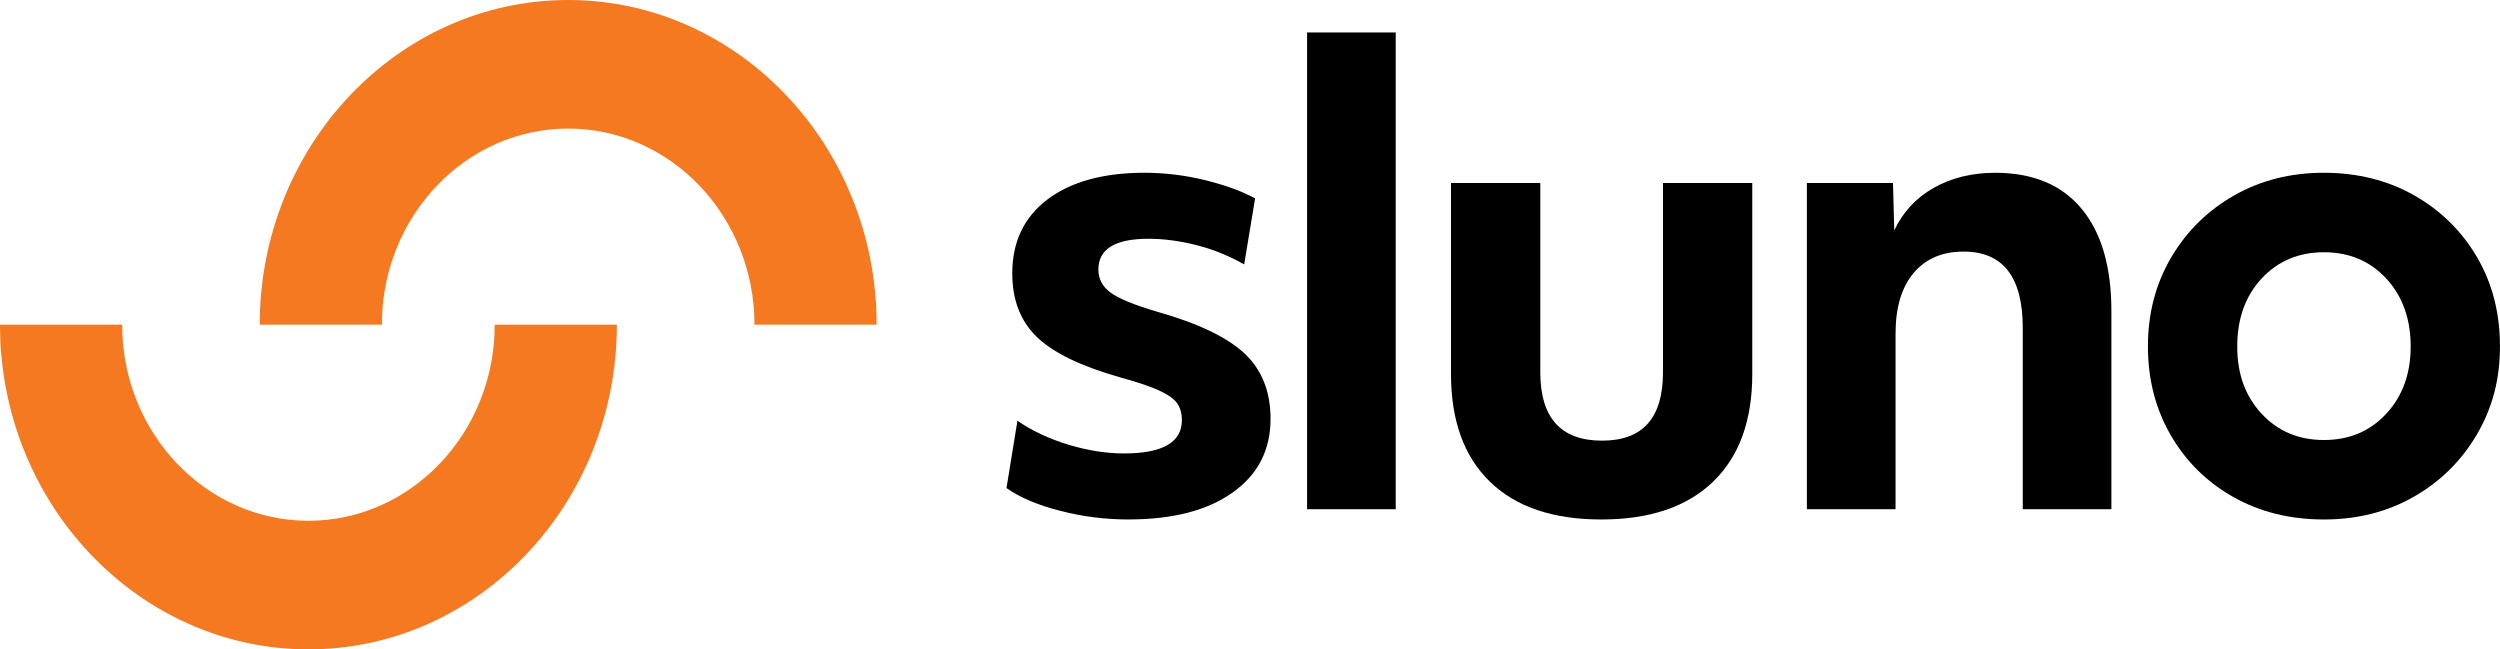
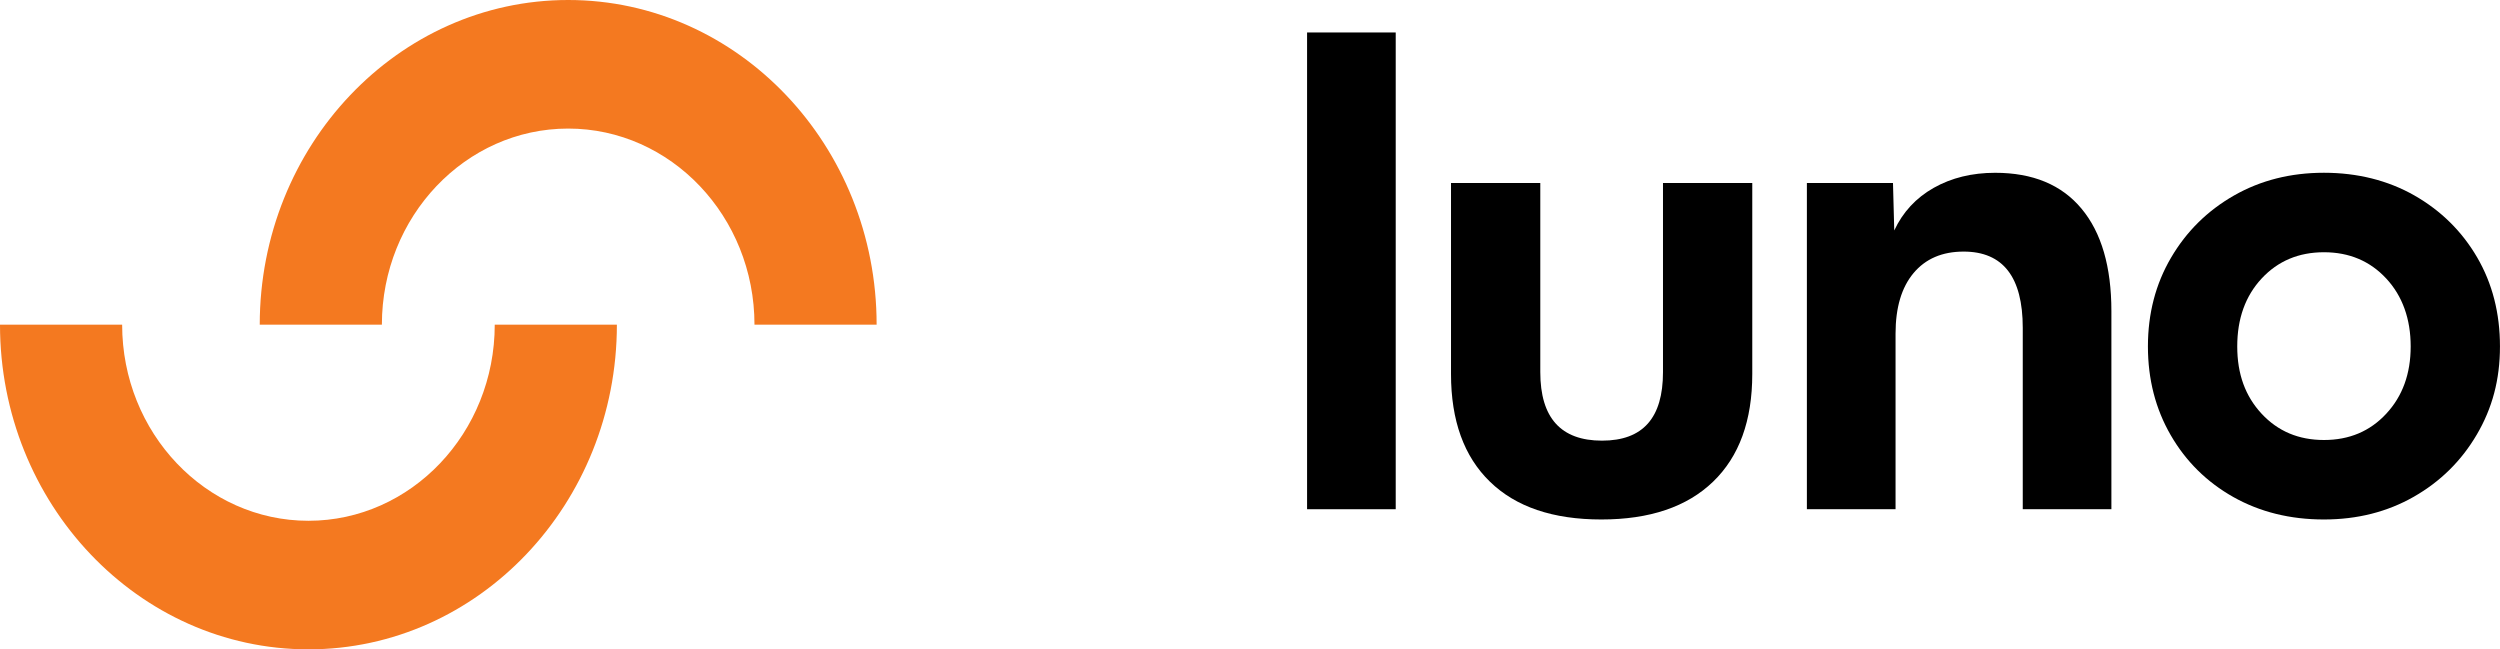
<svg xmlns="http://www.w3.org/2000/svg" width="77" height="20" viewBox="0 0 77 20" fill="none">
  <path d="M9.5 20C4.262 20 0 15.514 0 10H3.762C3.762 13.331 6.336 16.04 9.5 16.04C12.664 16.04 15.238 13.331 15.238 10H19C19 15.514 14.738 20 9.5 20Z" fill="#F47920" />
  <path d="M27 10H23.238C23.238 6.669 20.664 3.96 17.5 3.96C14.336 3.96 11.762 6.669 11.762 10H8C8 4.486 12.262 0 17.5 0C22.738 0 27 4.486 27 10Z" fill="#F47920" />
-   <path d="M34.759 16C34.047 16 33.344 15.911 32.652 15.733C31.959 15.555 31.409 15.322 31 15.032L31.337 12.96C31.798 13.275 32.326 13.522 32.919 13.7C33.513 13.878 34.08 13.966 34.621 13.966C35.808 13.966 36.402 13.624 36.402 12.94C36.402 12.73 36.352 12.555 36.253 12.417C36.154 12.279 35.966 12.148 35.69 12.022C35.413 11.897 35.01 11.763 34.482 11.618C33.282 11.275 32.431 10.861 31.93 10.374C31.429 9.887 31.178 9.236 31.178 8.42C31.178 7.446 31.541 6.686 32.266 6.14C32.992 5.594 33.988 5.321 35.254 5.321C35.874 5.321 36.494 5.397 37.114 5.548C37.734 5.7 38.248 5.887 38.657 6.111L38.321 8.144C37.859 7.881 37.371 7.683 36.856 7.551C36.342 7.42 35.847 7.354 35.373 7.354C34.344 7.354 33.83 7.67 33.83 8.301C33.83 8.591 33.955 8.828 34.206 9.012C34.456 9.196 34.938 9.394 35.65 9.604C36.903 9.959 37.797 10.387 38.331 10.887C38.865 11.388 39.133 12.059 39.133 12.901C39.133 13.861 38.743 14.618 37.965 15.17C37.187 15.723 36.119 15.999 34.76 15.999L34.759 16Z" fill="black" />
  <path d="M40.258 15.684V1H42.988V15.684H40.258H40.258Z" fill="black" />
  <path d="M49.321 16C47.831 16 46.686 15.612 45.889 14.835C45.09 14.059 44.691 12.954 44.691 11.519V5.637H47.441V11.46C47.441 12.869 48.074 13.572 49.341 13.572C50.607 13.572 51.22 12.869 51.22 11.46V5.637H53.97V11.52C53.97 12.954 53.568 14.06 52.764 14.835C51.959 15.612 50.811 16 49.321 16L49.321 16Z" fill="black" />
  <path d="M55.652 15.684V5.637H58.304L58.343 7.098C58.607 6.532 59.013 6.094 59.56 5.785C60.108 5.476 60.738 5.322 61.45 5.322C62.611 5.322 63.498 5.69 64.111 6.427C64.725 7.164 65.031 8.217 65.031 9.585V15.684H62.301V10.098C62.301 8.533 61.694 7.749 60.48 7.749C59.821 7.749 59.306 7.97 58.937 8.411C58.568 8.852 58.383 9.473 58.383 10.276V15.684H55.653L55.652 15.684Z" fill="black" />
  <path fill-rule="evenodd" clip-rule="evenodd" d="M68.788 15.309C69.606 15.769 70.536 16 71.578 16C72.606 16 73.529 15.766 74.347 15.299C75.165 14.832 75.811 14.194 76.286 13.384C76.761 12.575 76.999 11.696 76.999 10.67C76.999 9.644 76.764 8.73 76.296 7.927C75.828 7.125 75.184 6.489 74.367 6.022C73.549 5.555 72.606 5.321 71.577 5.321C70.548 5.321 69.625 5.555 68.807 6.022C67.989 6.489 67.343 7.127 66.868 7.937C66.393 8.746 66.156 9.657 66.156 10.67C66.156 11.684 66.391 12.595 66.859 13.404C67.327 14.213 67.97 14.848 68.788 15.309ZM73.496 12.743C72.996 13.283 72.356 13.552 71.578 13.552C70.799 13.552 70.16 13.283 69.658 12.743C69.157 12.203 68.907 11.525 68.907 10.67C68.907 9.815 69.157 9.118 69.658 8.578C70.16 8.039 70.8 7.769 71.578 7.769C72.356 7.769 72.995 8.039 73.496 8.578C73.998 9.118 74.249 9.828 74.249 10.67C74.249 11.513 73.998 12.203 73.496 12.743Z" fill="black" />
</svg>